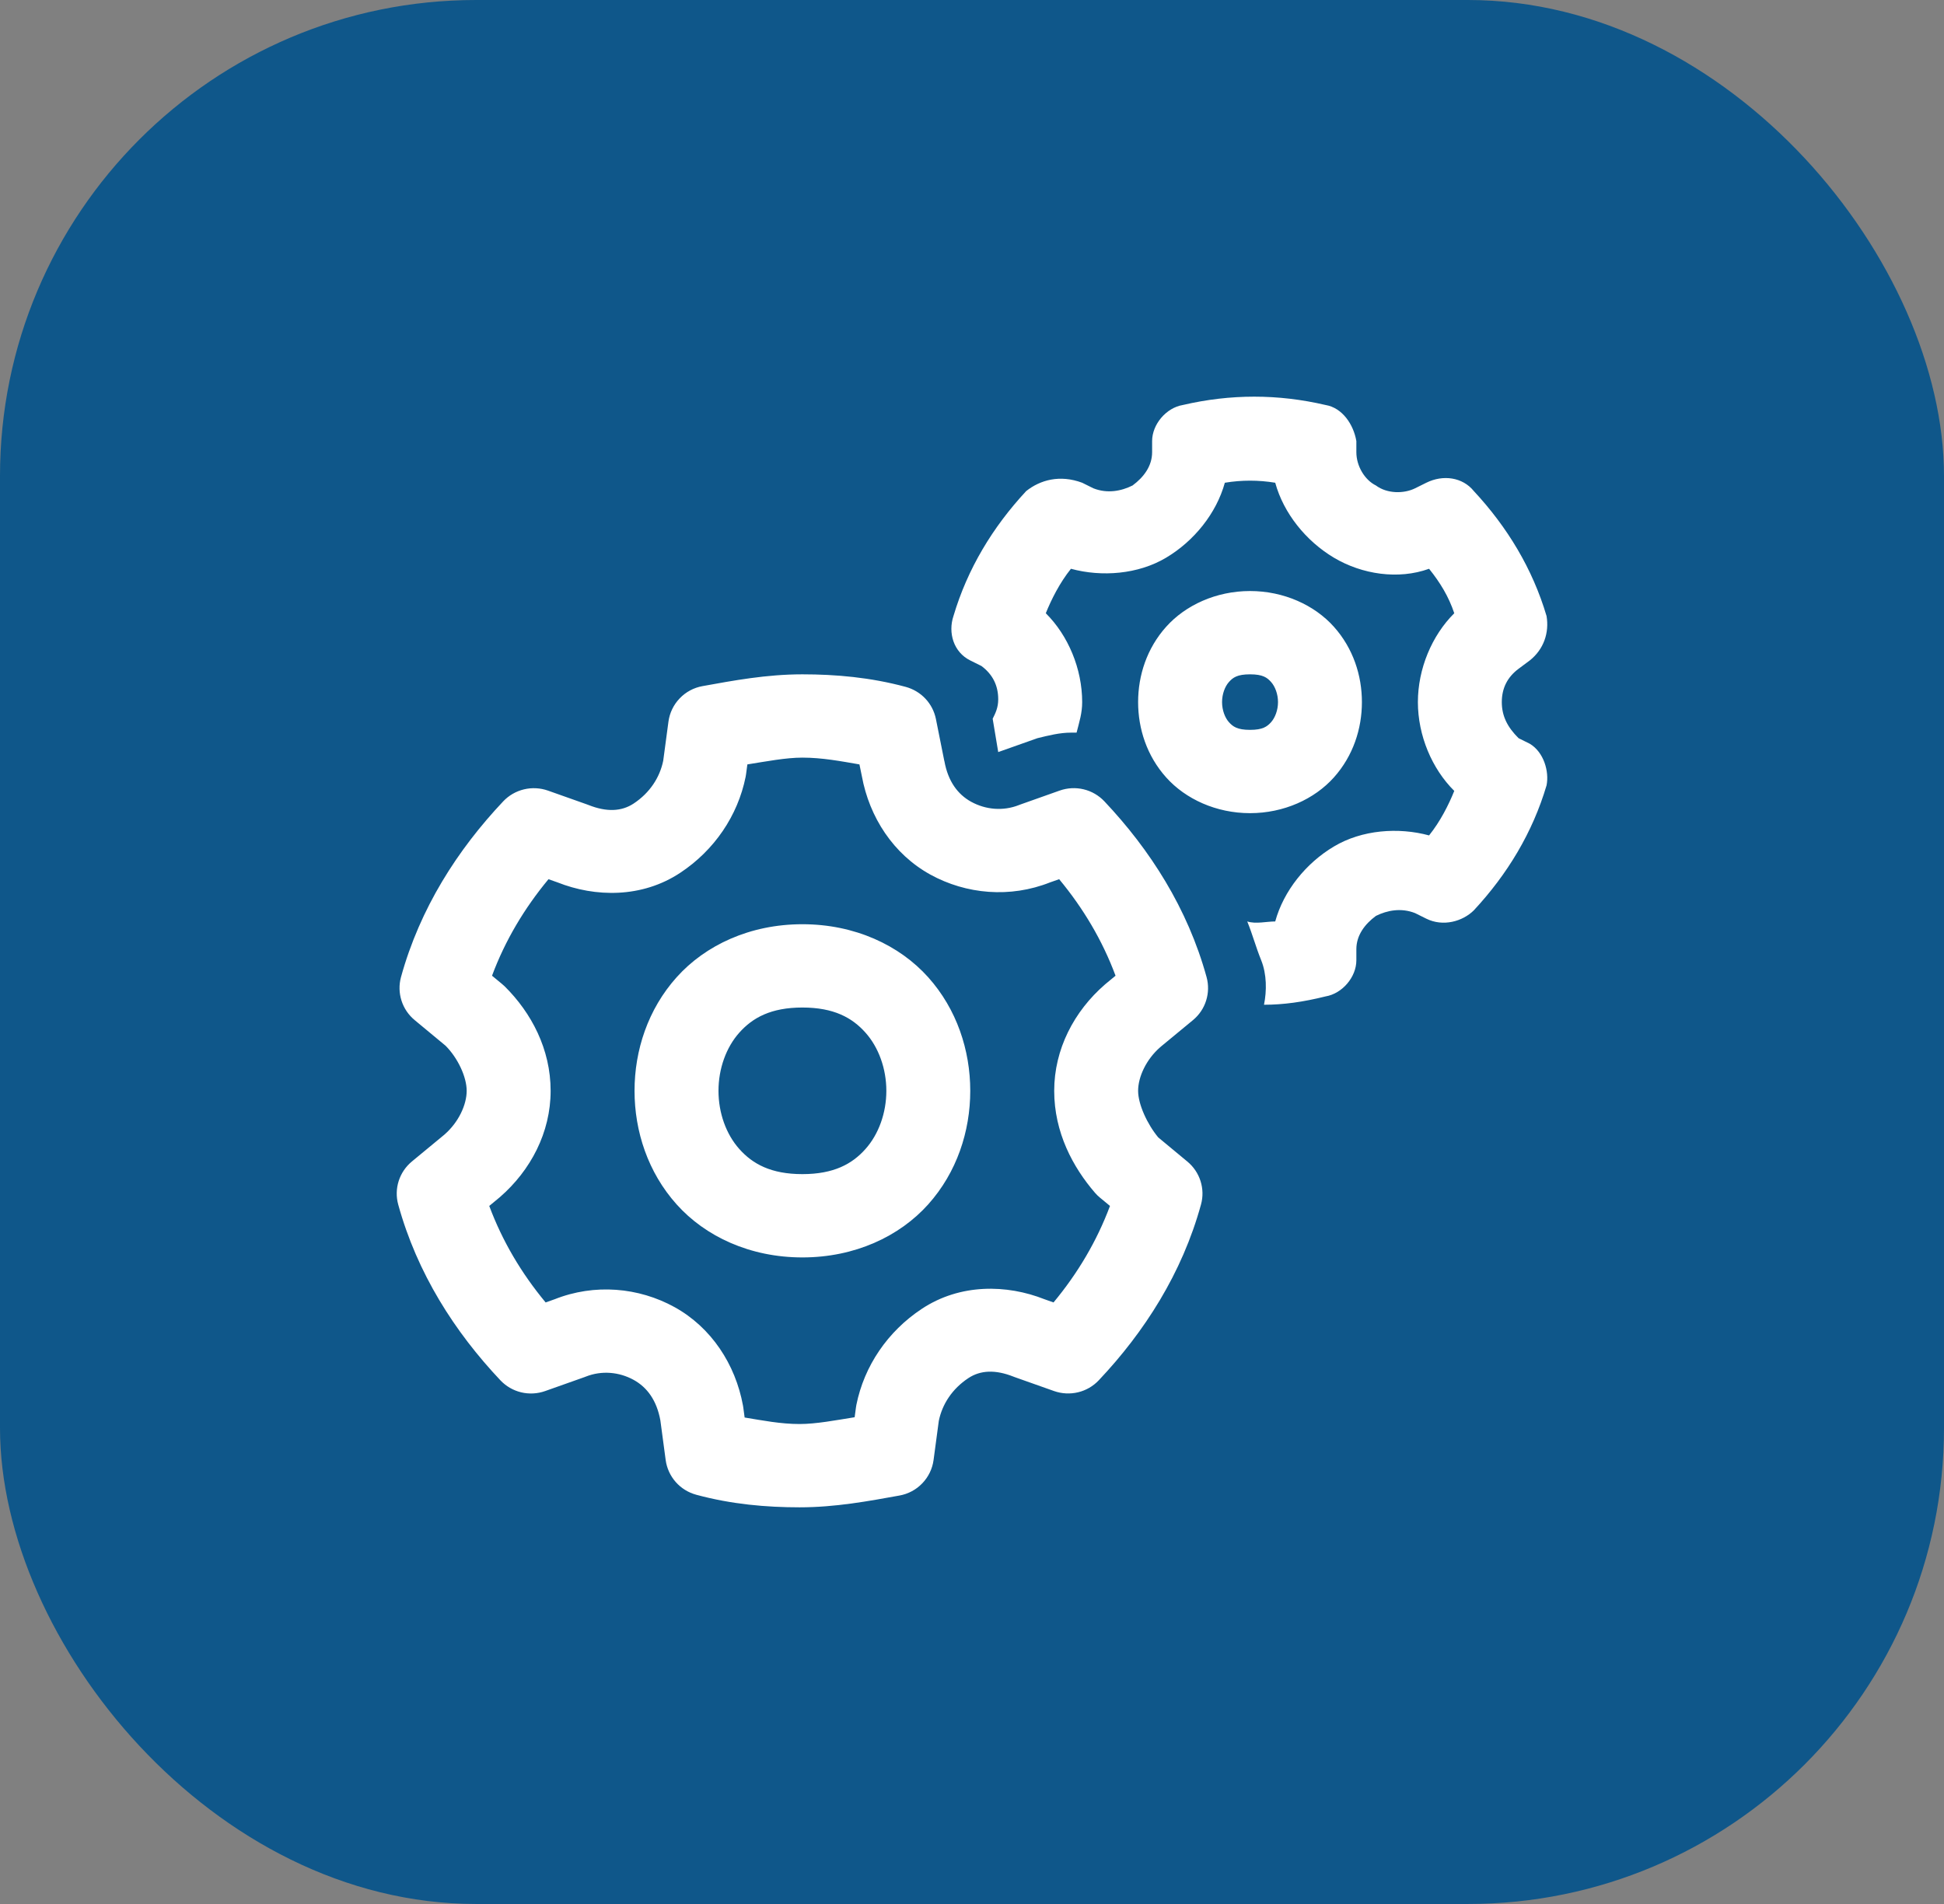
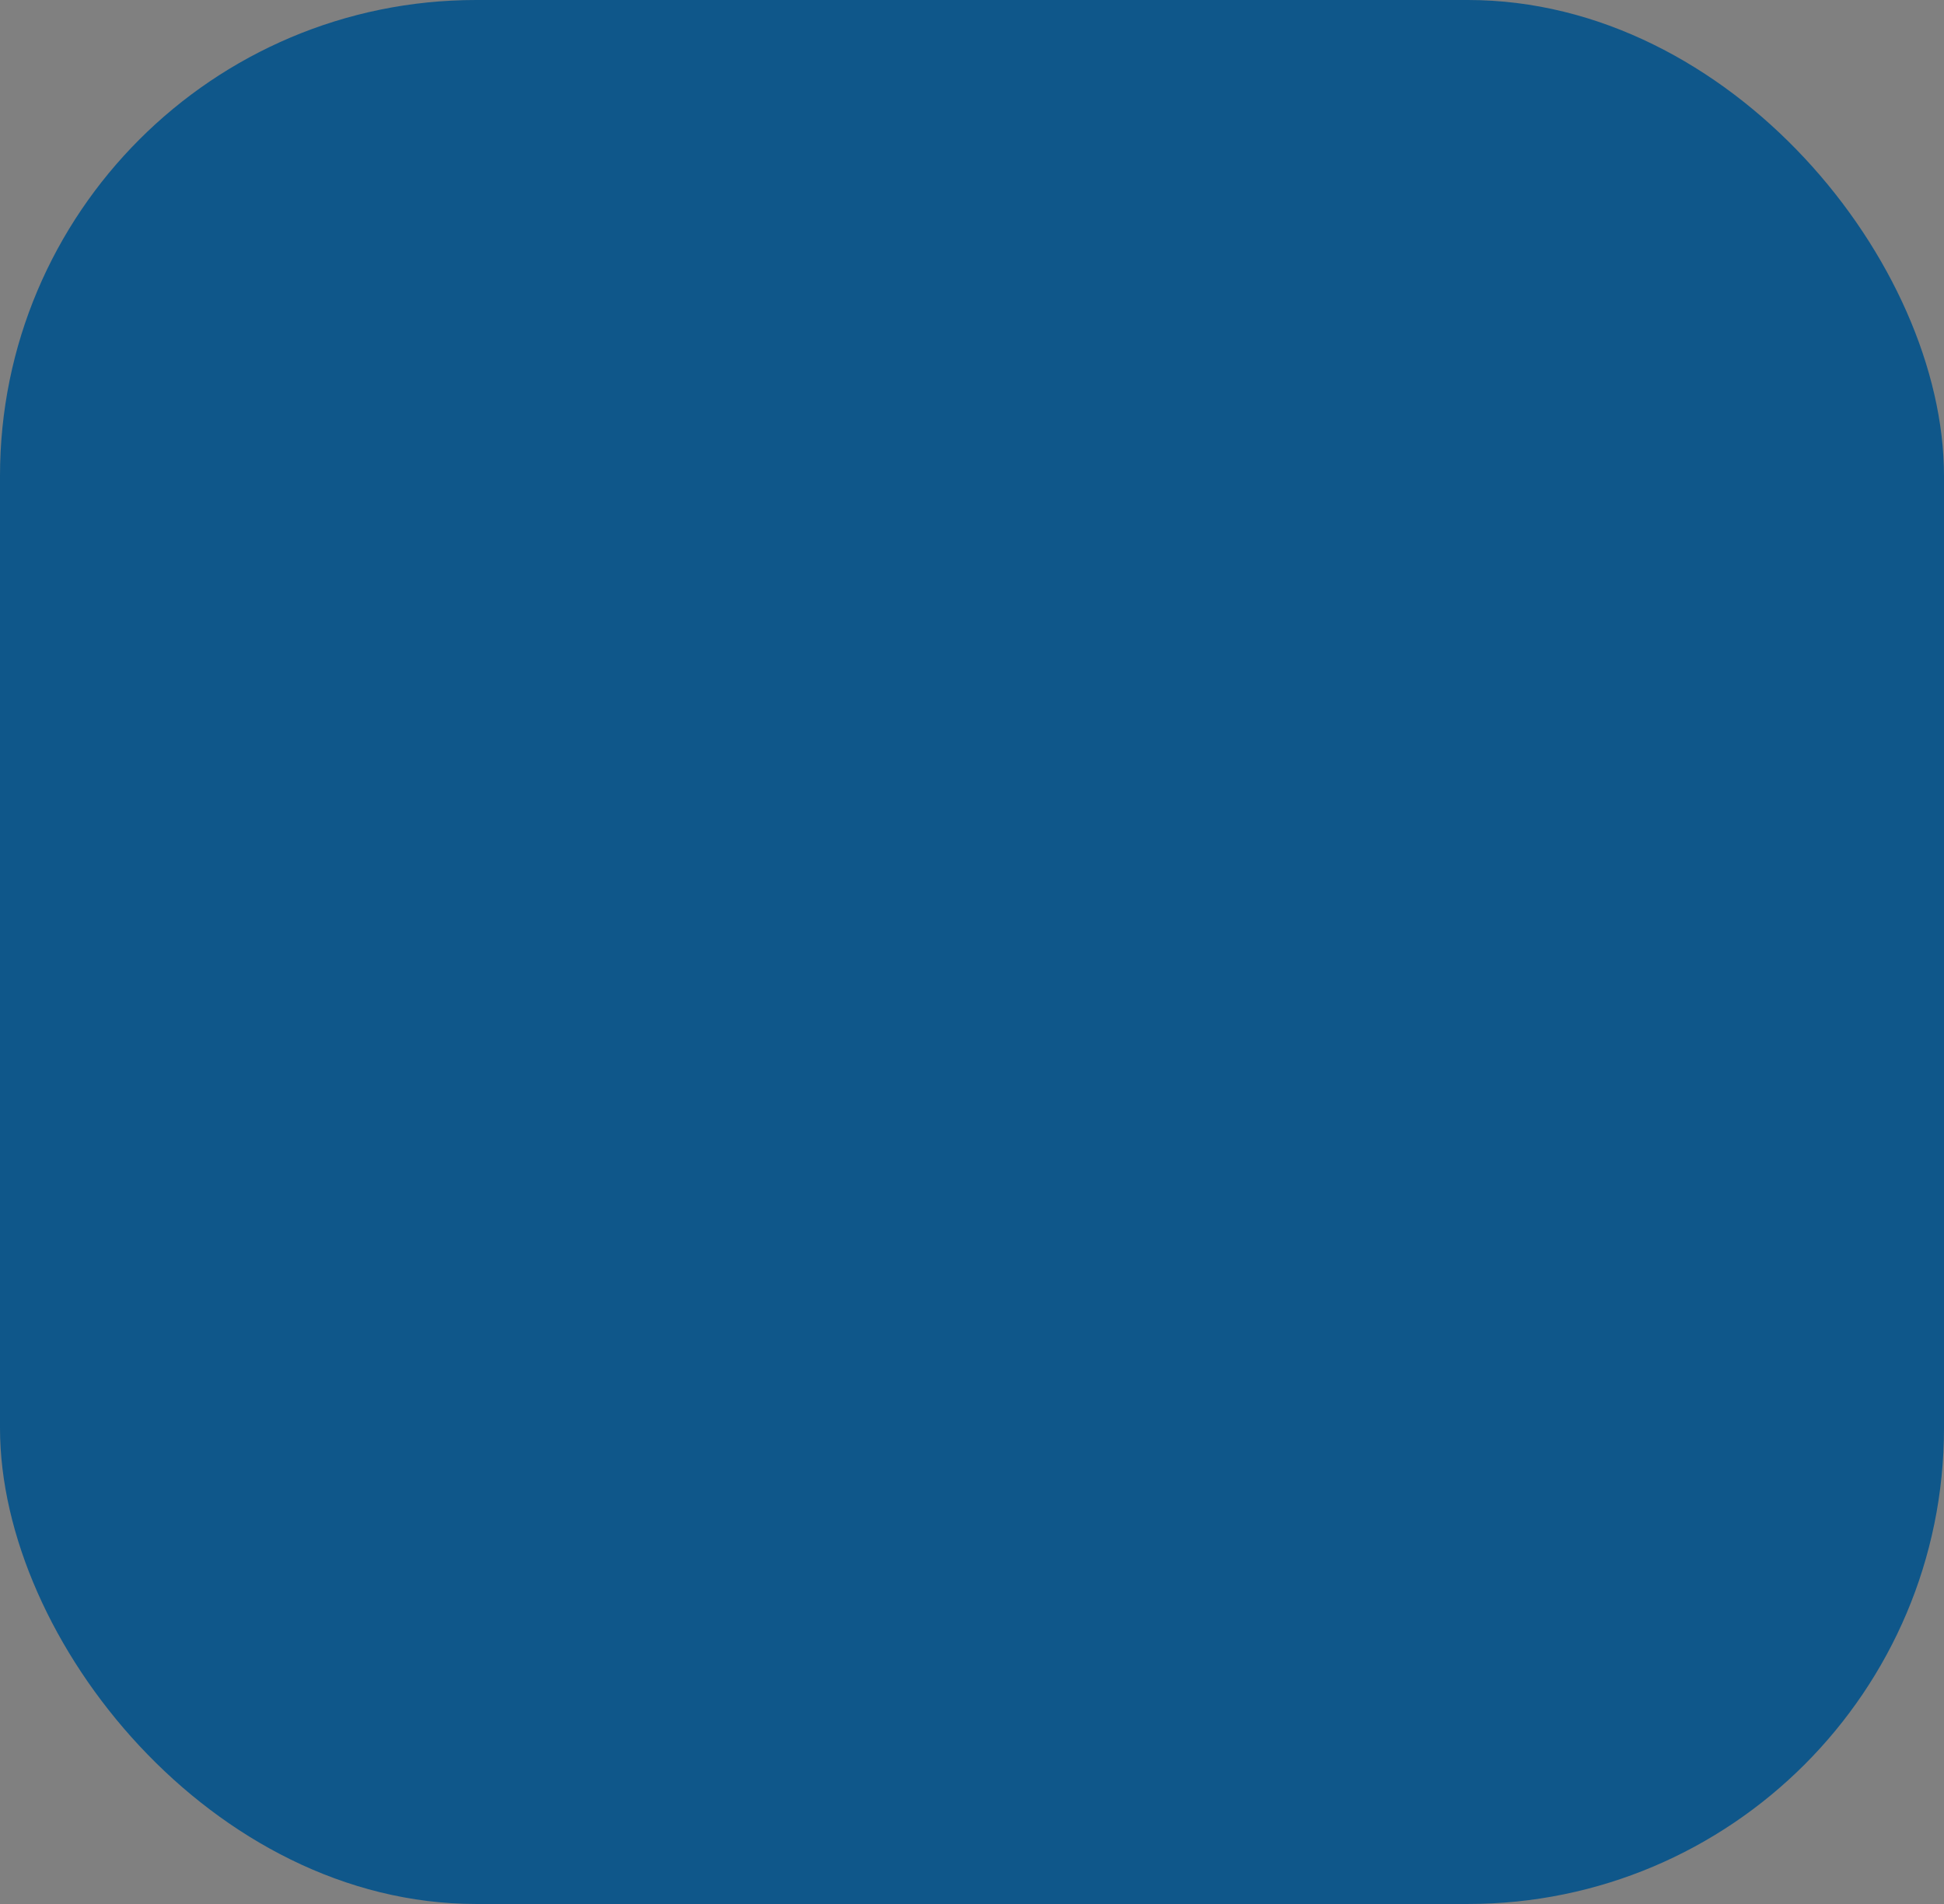
<svg xmlns="http://www.w3.org/2000/svg" width="49" height="48" viewBox="0 0 49 48" fill="none">
  <rect x="0" y="0" width="49" height="48" fill="#808080" stroke="none" />
  <rect width="49" height="48" rx="12" fill="#0F578A" />
-   <path d="M31.614 10C31.015 10 30.415 10.07 29.815 10.21C29.392 10.28 29.04 10.7 29.04 11.12V11.4C29.04 11.75 28.829 12.03 28.547 12.239C28.265 12.38 27.912 12.45 27.559 12.31L27.277 12.17C26.713 11.96 26.219 12.1 25.866 12.38C25.02 13.29 24.386 14.34 24.033 15.53C23.892 15.95 24.033 16.44 24.456 16.65L24.738 16.79C25.02 17 25.161 17.28 25.161 17.63C25.161 17.84 25.091 17.98 25.021 18.12L25.161 18.96L26.149 18.61C26.431 18.541 26.712 18.47 26.994 18.47H27.136C27.207 18.19 27.277 17.98 27.277 17.7C27.277 16.86 26.924 16.02 26.36 15.46C26.501 15.111 26.712 14.69 26.994 14.339C27.77 14.55 28.687 14.48 29.392 14.06C30.098 13.64 30.661 12.94 30.873 12.17C31.296 12.1 31.72 12.1 32.143 12.17C32.354 12.94 32.918 13.64 33.623 14.06C34.328 14.48 35.245 14.62 36.021 14.339C36.303 14.69 36.515 15.04 36.656 15.46C36.092 16.02 35.739 16.86 35.739 17.7C35.739 18.54 36.092 19.38 36.656 19.939C36.515 20.29 36.303 20.71 36.021 21.061C35.245 20.851 34.328 20.919 33.623 21.34C32.918 21.759 32.354 22.46 32.143 23.23C31.931 23.23 31.649 23.3 31.438 23.23C31.579 23.58 31.649 23.86 31.79 24.21C31.931 24.561 31.931 24.98 31.86 25.33C32.354 25.33 32.847 25.26 33.411 25.12C33.834 25.05 34.188 24.631 34.188 24.21V23.93C34.188 23.58 34.399 23.299 34.681 23.09C34.963 22.95 35.316 22.88 35.669 23.02L35.951 23.16C36.374 23.37 36.867 23.23 37.149 22.95C37.995 22.04 38.63 20.99 38.982 19.8C39.053 19.45 38.912 18.96 38.559 18.75L38.277 18.61C37.995 18.331 37.854 18.05 37.854 17.7C37.854 17.35 37.995 17.07 38.277 16.86L38.559 16.65C38.912 16.37 39.053 15.95 38.982 15.53C38.63 14.34 37.995 13.29 37.149 12.38C36.867 12.03 36.374 11.96 35.951 12.17L35.669 12.31C35.386 12.45 34.963 12.45 34.681 12.239C34.399 12.1 34.188 11.75 34.188 11.4V11.12C34.117 10.7 33.834 10.28 33.411 10.21C32.812 10.07 32.213 10 31.614 10ZM31.508 14.9C30.656 14.9 29.883 15.255 29.395 15.8C28.907 16.344 28.687 17.029 28.687 17.7C28.687 18.371 28.907 19.056 29.395 19.6C29.883 20.145 30.656 20.5 31.508 20.5C32.36 20.5 33.133 20.145 33.621 19.6C34.108 19.056 34.328 18.371 34.328 17.7C34.328 17.029 34.108 16.344 33.621 15.8C33.133 15.255 32.36 14.9 31.508 14.9ZM20.225 17C19.321 17 18.485 17.157 17.709 17.297C17.489 17.336 17.287 17.444 17.133 17.605C16.978 17.766 16.879 17.971 16.849 18.191L16.717 19.178C16.631 19.599 16.38 19.987 15.972 20.257C15.668 20.458 15.293 20.476 14.836 20.295C14.823 20.29 14.811 20.286 14.799 20.281L13.811 19.931C13.617 19.863 13.407 19.852 13.207 19.9C13.007 19.948 12.825 20.053 12.684 20.202C11.533 21.421 10.584 22.9 10.107 24.634C10.054 24.829 10.059 25.034 10.12 25.226C10.181 25.418 10.296 25.588 10.452 25.717L11.231 26.363C11.543 26.676 11.763 27.153 11.763 27.5C11.763 27.85 11.56 28.291 11.208 28.598V28.599L10.38 29.283C10.225 29.412 10.11 29.582 10.049 29.774C9.988 29.966 9.984 30.172 10.037 30.366C10.514 32.1 11.462 33.579 12.613 34.798C12.754 34.947 12.936 35.053 13.136 35.101C13.336 35.149 13.547 35.138 13.741 35.069L14.728 34.719C14.741 34.714 14.753 34.71 14.765 34.705C15.166 34.546 15.606 34.586 15.973 34.788C16.311 34.975 16.553 35.303 16.645 35.808L16.779 36.809C16.807 37.014 16.895 37.206 17.031 37.361C17.168 37.517 17.348 37.628 17.549 37.683C18.44 37.924 19.315 38 20.155 38C21.059 38 21.895 37.843 22.671 37.703C22.891 37.664 23.093 37.556 23.247 37.395C23.402 37.234 23.501 37.029 23.531 36.809L23.663 35.822C23.749 35.401 24 35.013 24.408 34.743C24.712 34.542 25.087 34.524 25.544 34.705C25.556 34.71 25.569 34.714 25.581 34.719L26.569 35.069C26.763 35.137 26.973 35.148 27.173 35.1C27.373 35.052 27.555 34.947 27.695 34.798C28.846 33.579 29.796 32.1 30.272 30.366C30.326 30.171 30.321 29.966 30.26 29.774C30.199 29.582 30.084 29.412 29.928 29.283L29.194 28.674C28.917 28.34 28.687 27.84 28.687 27.5C28.687 27.15 28.89 26.709 29.242 26.402V26.401L30.07 25.717C30.226 25.588 30.341 25.418 30.401 25.226C30.462 25.034 30.466 24.828 30.413 24.634C29.936 22.9 28.988 21.421 27.837 20.202C27.696 20.053 27.515 19.947 27.314 19.899C27.114 19.851 26.904 19.862 26.709 19.931L25.722 20.281C25.709 20.286 25.697 20.29 25.685 20.295C25.284 20.454 24.844 20.414 24.477 20.212C24.139 20.025 23.897 19.697 23.805 19.192C23.803 19.186 23.802 19.18 23.8 19.174L23.59 18.124C23.551 17.933 23.46 17.756 23.326 17.614C23.192 17.471 23.02 17.369 22.831 17.317C21.94 17.076 21.065 17 20.225 17ZM31.508 17C31.831 17 31.939 17.082 32.039 17.194C32.139 17.306 32.213 17.496 32.213 17.7C32.213 17.904 32.139 18.094 32.039 18.206C31.939 18.317 31.831 18.4 31.508 18.4C31.185 18.4 31.076 18.317 30.976 18.206C30.876 18.094 30.803 17.904 30.803 17.7C30.803 17.496 30.876 17.306 30.976 17.194C31.076 17.082 31.185 17 31.508 17ZM20.225 19.1C20.724 19.1 21.192 19.19 21.663 19.271L21.724 19.568C21.913 20.602 22.518 21.534 23.449 22.048C24.352 22.545 25.461 22.646 26.471 22.244L26.697 22.165C27.307 22.9 27.788 23.711 28.118 24.598L27.869 24.804C27.863 24.809 27.856 24.815 27.85 24.82C27.074 25.494 26.572 26.45 26.572 27.5C26.572 28.55 27.044 29.427 27.602 30.073C27.64 30.117 27.683 30.159 27.729 30.196L27.978 30.402C27.647 31.289 27.165 32.1 26.555 32.835L26.293 32.742L26.329 32.755C25.376 32.377 24.2 32.357 23.235 32.996C22.374 33.565 21.783 34.437 21.586 35.415C21.581 35.437 21.578 35.459 21.575 35.482L21.542 35.729C21.067 35.804 20.575 35.9 20.155 35.9C19.674 35.9 19.224 35.81 18.769 35.736L18.735 35.482C18.733 35.465 18.73 35.449 18.727 35.432C18.537 34.398 17.932 33.466 17.001 32.952C16.099 32.455 14.989 32.354 13.979 32.755L13.753 32.835C13.143 32.1 12.662 31.289 12.332 30.402L12.581 30.196C12.588 30.191 12.594 30.185 12.6 30.18C13.376 29.506 13.879 28.55 13.879 27.5C13.879 26.45 13.395 25.535 12.723 24.868C12.7 24.846 12.676 24.824 12.651 24.804L12.402 24.598C12.732 23.711 13.215 22.9 13.825 22.165L14.049 22.244C15.003 22.623 16.18 22.643 17.145 22.004C18.006 21.435 18.597 20.563 18.794 19.585C18.799 19.563 18.802 19.541 18.805 19.518L18.838 19.271C19.313 19.196 19.805 19.1 20.225 19.1ZM20.225 23.3C18.903 23.3 17.777 23.83 17.055 24.637C16.332 25.444 15.994 26.479 15.994 27.5C15.994 28.521 16.332 29.556 17.055 30.363C17.777 31.17 18.903 31.7 20.225 31.7C21.547 31.7 22.673 31.17 23.396 30.363C24.118 29.556 24.456 28.521 24.456 27.5C24.456 26.479 24.118 25.444 23.396 24.637C22.673 23.83 21.547 23.3 20.225 23.3ZM20.225 25.4C21.018 25.4 21.48 25.657 21.814 26.032C22.149 26.406 22.341 26.946 22.341 27.5C22.341 28.054 22.149 28.594 21.814 28.968C21.48 29.343 21.018 29.6 20.225 29.6C19.432 29.6 18.971 29.343 18.636 28.968C18.301 28.594 18.11 28.054 18.11 27.5C18.11 26.946 18.301 26.406 18.636 26.032C18.971 25.657 19.432 25.4 20.225 25.4Z" fill="white" />
</svg>